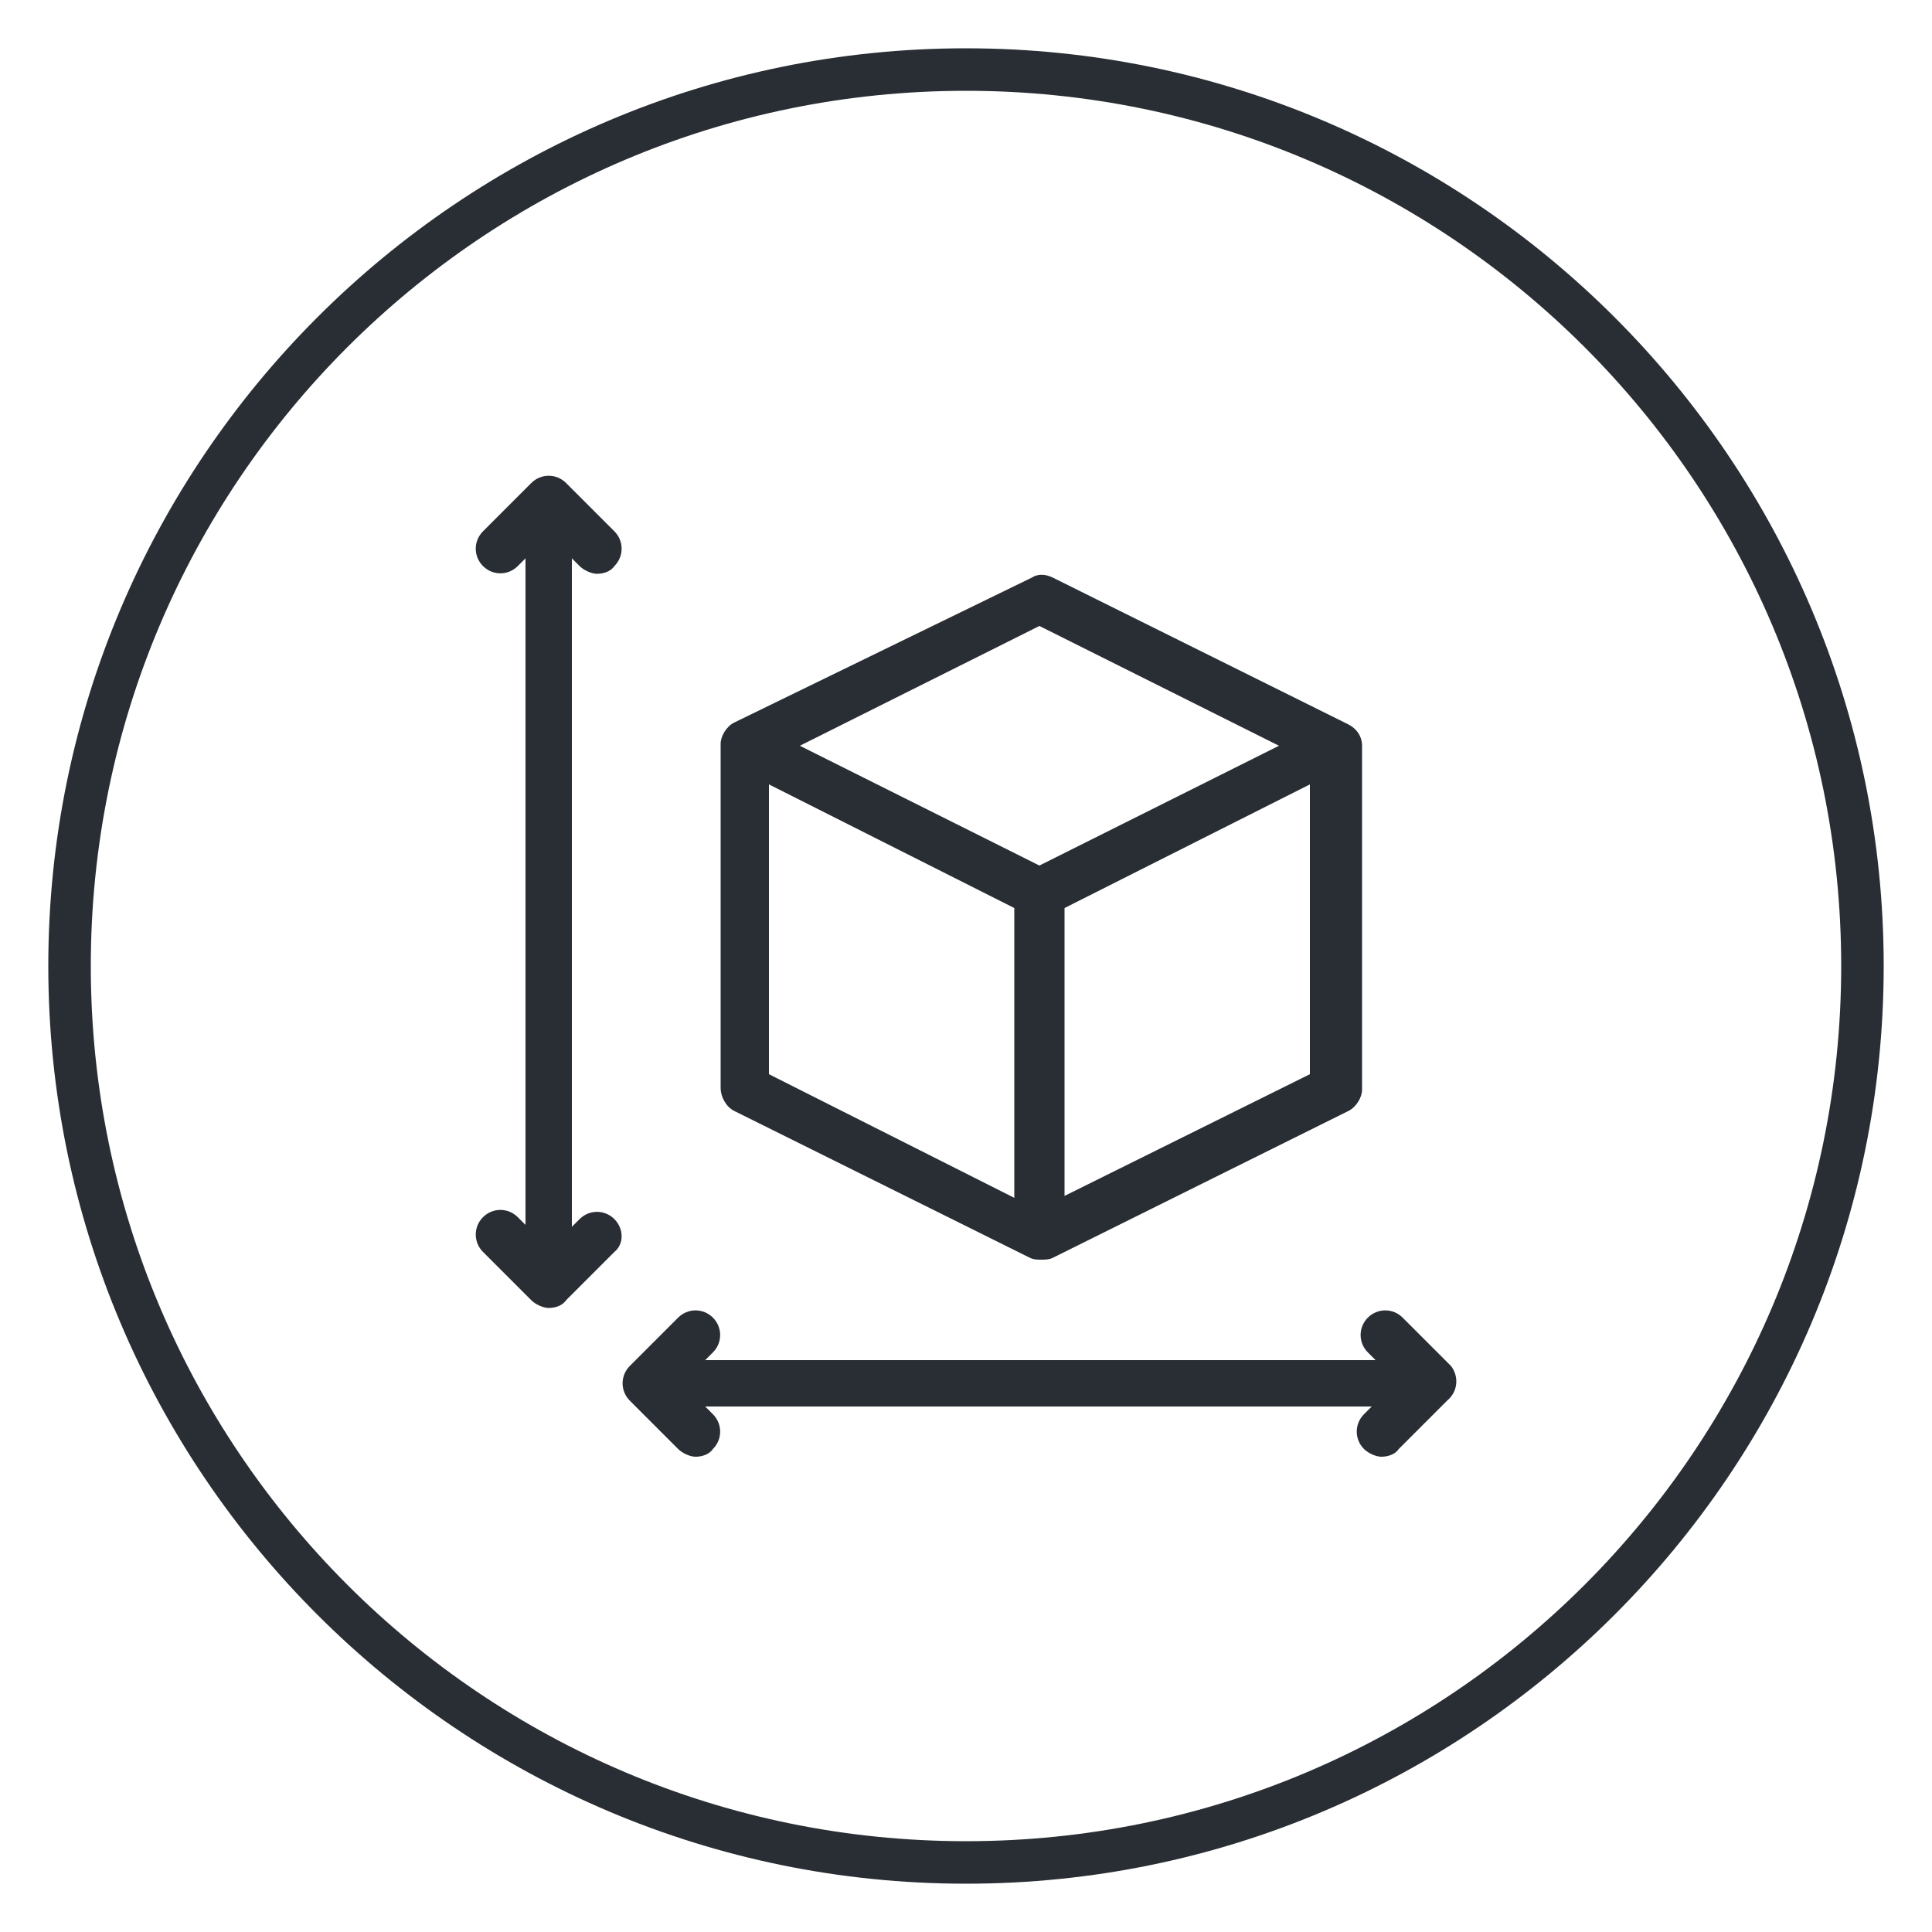
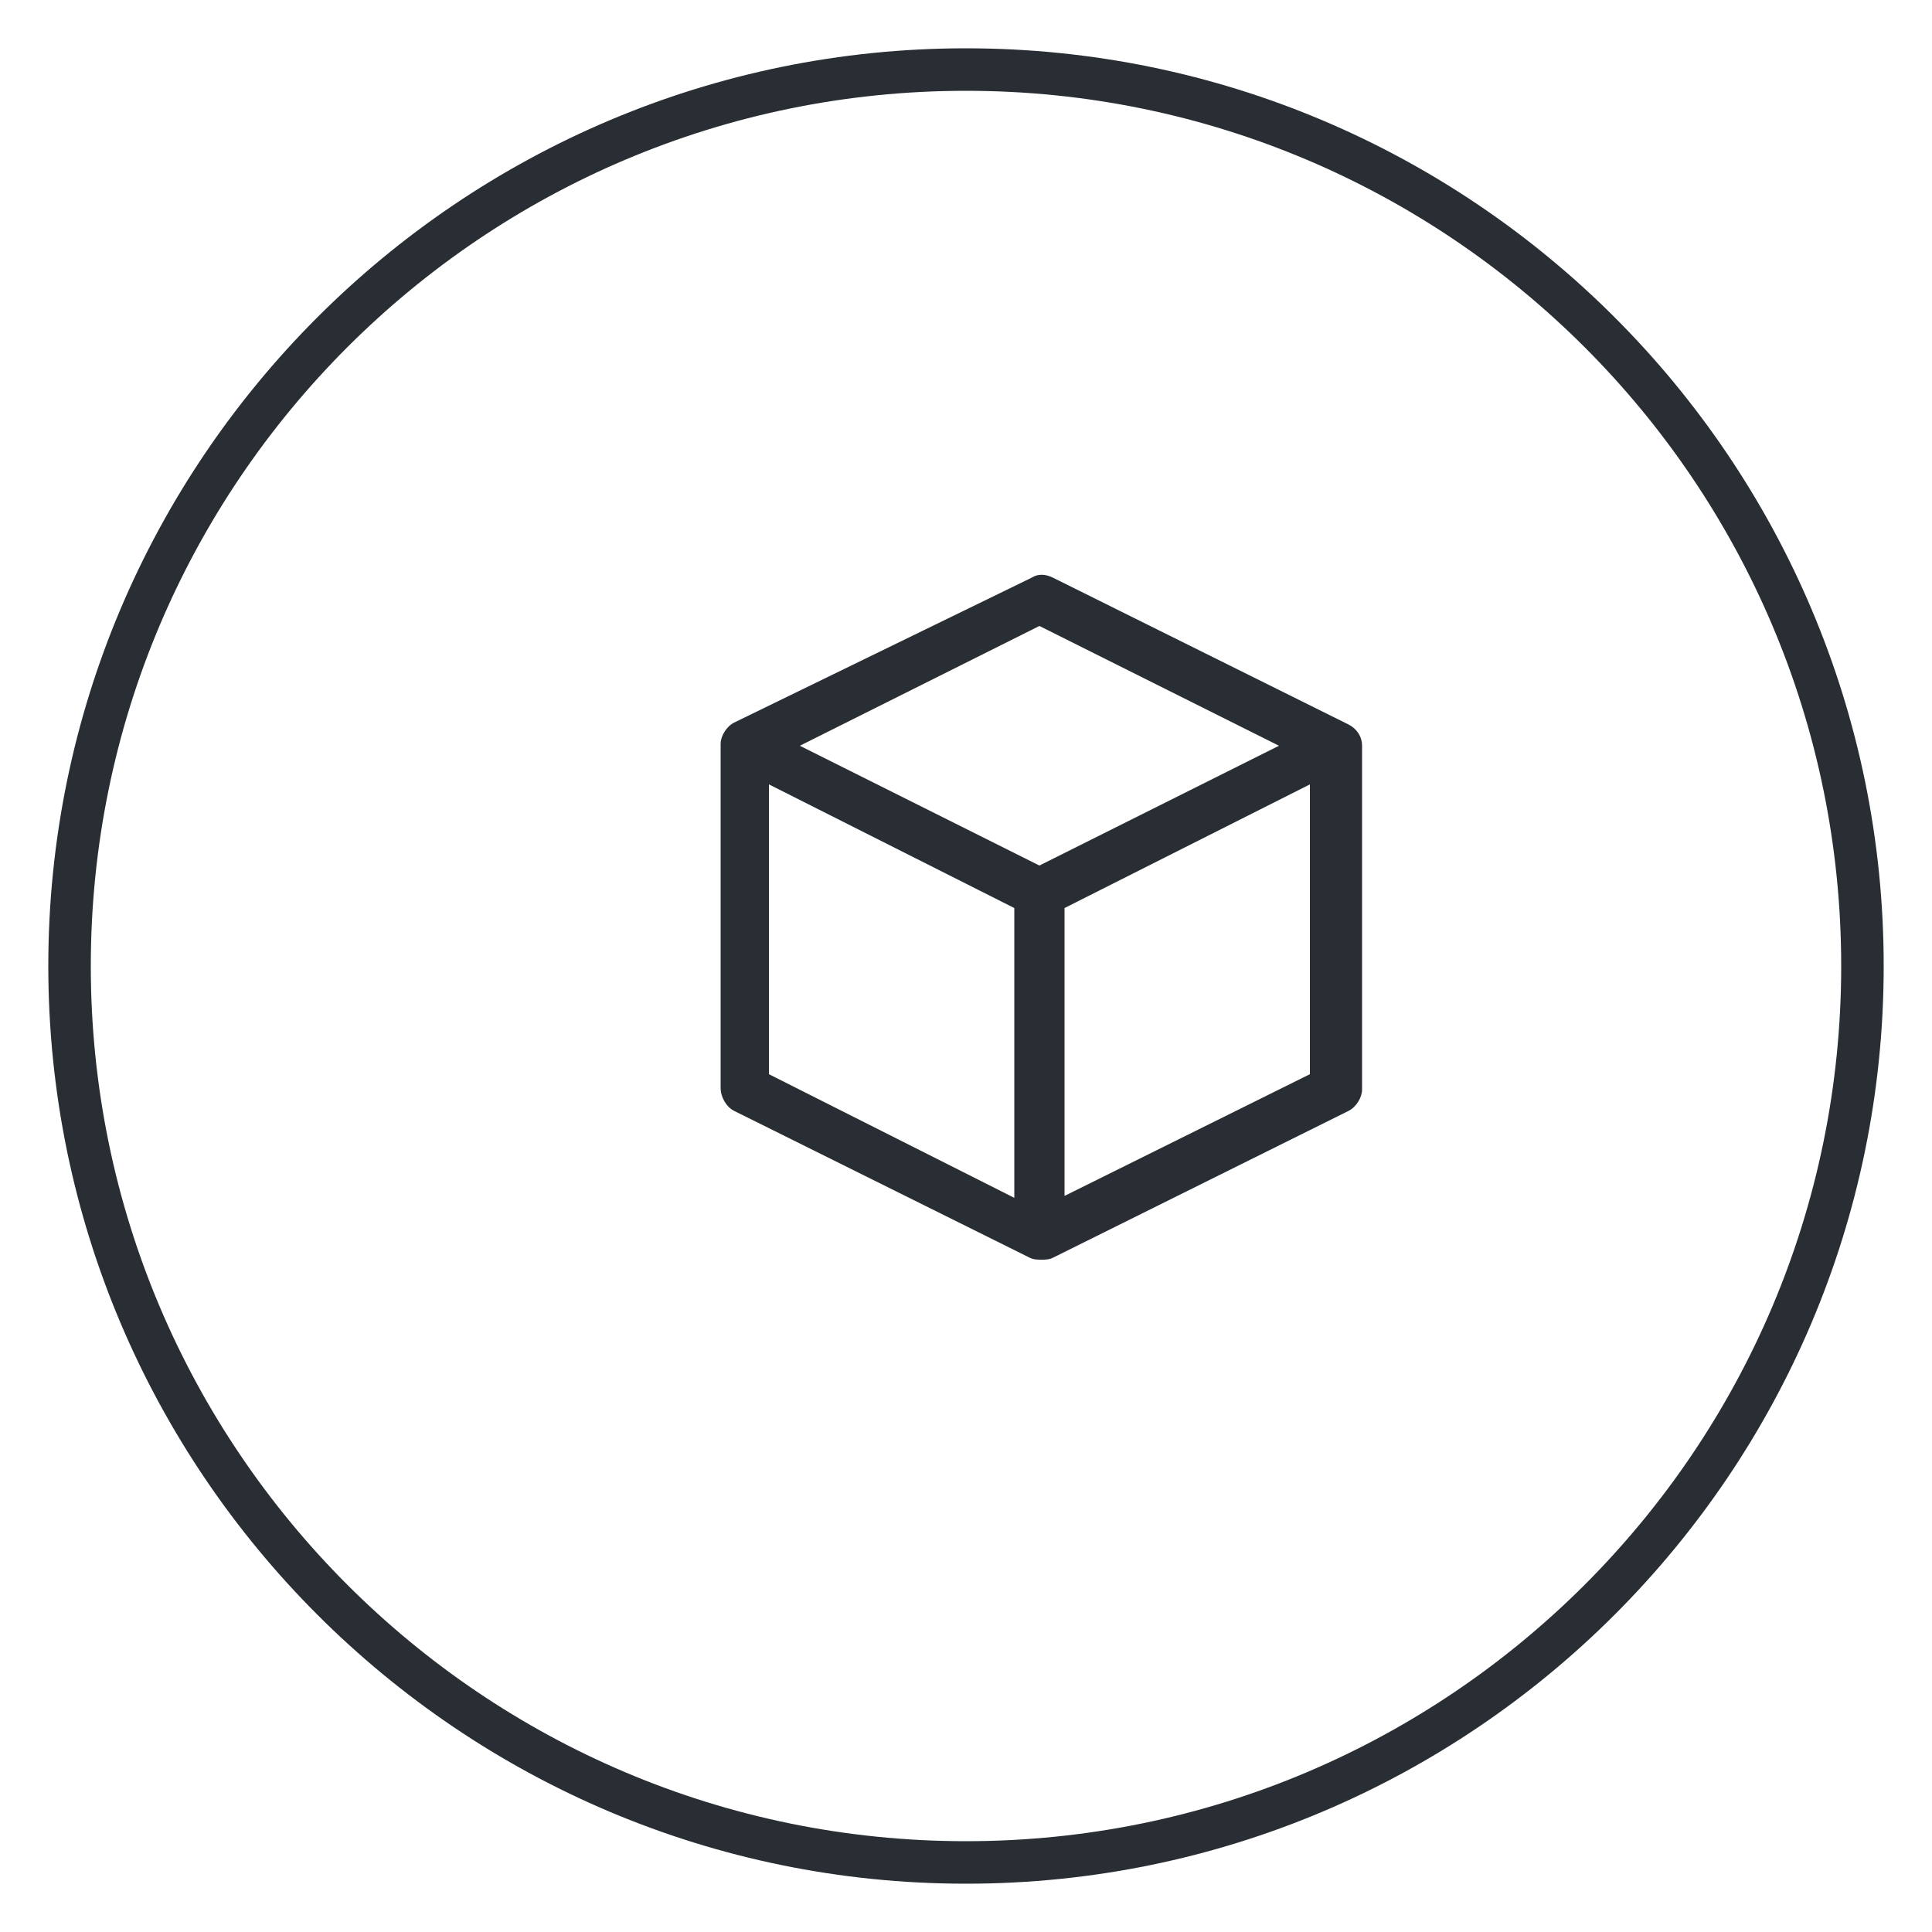
<svg xmlns="http://www.w3.org/2000/svg" version="1.1" id="Layer_1" x="0px" y="0px" viewBox="0 0 100 100" style="enable-background:new 0 0 100 100;" xml:space="preserve">
  <style type="text/css">
	.st0{fill:#292E34;}
	.st1{fill:#646464;}
</style>
  <g>
    <g>
      <path class="st0" d="M50,97.5C23.8,97.5,2.5,76.2,2.5,50S23.8,2.5,50,2.5S97.5,23.8,97.5,50S76.2,97.5,50,97.5z M50,4.7    C25,4.7,4.7,25,4.7,50S25,95.3,50,95.3S95.3,75,95.3,50S75,4.7,50,4.7z" />
    </g>
  </g>
-   <path class="st1" d="M402.9,24.2l-34-16c-0.5-0.3-1.2-0.3-1.7,0l-34,16c-0.7,0.3-1.1,1-1.1,1.8v44c0,0.8,0.4,1.5,1.1,1.8l34,16  c0.3,0.1,0.6,0.2,0.9,0.2s0.6-0.1,0.9-0.2l34-16c0.7-0.3,1.1-1,1.1-1.8V26C404,25.2,403.6,24.5,402.9,24.2z M336,29.5l10,5.9v24.5  l-10,6.5V29.5z M350,37.7l16,9.4v20.1l-16-7.5V37.7z M368,27.9l14.9,7L368,43.7l-14.9-8.8L368,27.9z M370,47.1l16-9.4v21.9l-16,7.5  V47.1z M387.1,32.4L370,24.4V13.2l27.7,13L387.1,32.4z M366,24.4l-17.1,8.1l-10.6-6.2l27.7-13V24.4z M348.2,63.2l17.8,8.4v11.2  l-27.9-13.1L348.2,63.2z M370,71.6l17.8-8.4l10,6.5L370,82.8V71.6z M390,59.9V35.4l10-5.9v36.8L390,59.9z" />
  <g>
    <path class="st0" d="M38,57.5l15.3,7.6c0.2,0.1,0.4,0.1,0.6,0.1s0.4,0,0.6-0.1l15.3-7.6c0.4-0.2,0.7-0.7,0.7-1.1V38.6   c0-0.5-0.3-0.9-0.7-1.1l-15.3-7.6c-0.4-0.2-0.8-0.2-1.1,0L38,37.4c-0.4,0.2-0.7,0.7-0.7,1.1v17.8C37.3,56.8,37.6,57.3,38,57.5z    M39.8,40.6L52.5,47v15l-12.7-6.4V40.6z M55.1,61.9V47l12.7-6.4v15L55.1,61.9z M53.8,32.4l12.4,6.2l-12.4,6.2l-12.4-6.2L53.8,32.4z   " />
-     <path class="st0" d="M31.8,63.1c-0.5-0.5-1.3-0.5-1.8,0l-0.4,0.4V28.9l0.4,0.4c0.2,0.2,0.6,0.4,0.9,0.4s0.7-0.1,0.9-0.4   c0.5-0.5,0.5-1.3,0-1.8l-2.5-2.5c-0.5-0.5-1.3-0.5-1.8,0l-2.5,2.5c-0.5,0.5-0.5,1.3,0,1.8c0.5,0.5,1.3,0.5,1.8,0l0.4-0.4v34.5   l-0.4-0.4c-0.5-0.5-1.3-0.5-1.8,0c-0.5,0.5-0.5,1.3,0,1.8l2.5,2.5c0.2,0.2,0.6,0.4,0.9,0.4c0.3,0,0.7-0.1,0.9-0.4l2.5-2.5   C32.3,64.4,32.3,63.6,31.8,63.1z" />
-     <path class="st0" d="M75.1,70.7l-2.5-2.5c-0.5-0.5-1.3-0.5-1.8,0c-0.5,0.5-0.5,1.3,0,1.8l0.4,0.4H36.5l0.4-0.4   c0.5-0.5,0.5-1.3,0-1.8c-0.5-0.5-1.3-0.5-1.8,0l-2.5,2.5c-0.5,0.5-0.5,1.3,0,1.8l2.5,2.5c0.2,0.2,0.6,0.4,0.9,0.4   c0.3,0,0.7-0.1,0.9-0.4c0.5-0.5,0.5-1.3,0-1.8l-0.4-0.4h34.5l-0.4,0.4c-0.5,0.5-0.5,1.3,0,1.8c0.2,0.2,0.6,0.4,0.9,0.4   s0.7-0.1,0.9-0.4l2.5-2.5C75.5,72,75.5,71.2,75.1,70.7z" />
  </g>
</svg>